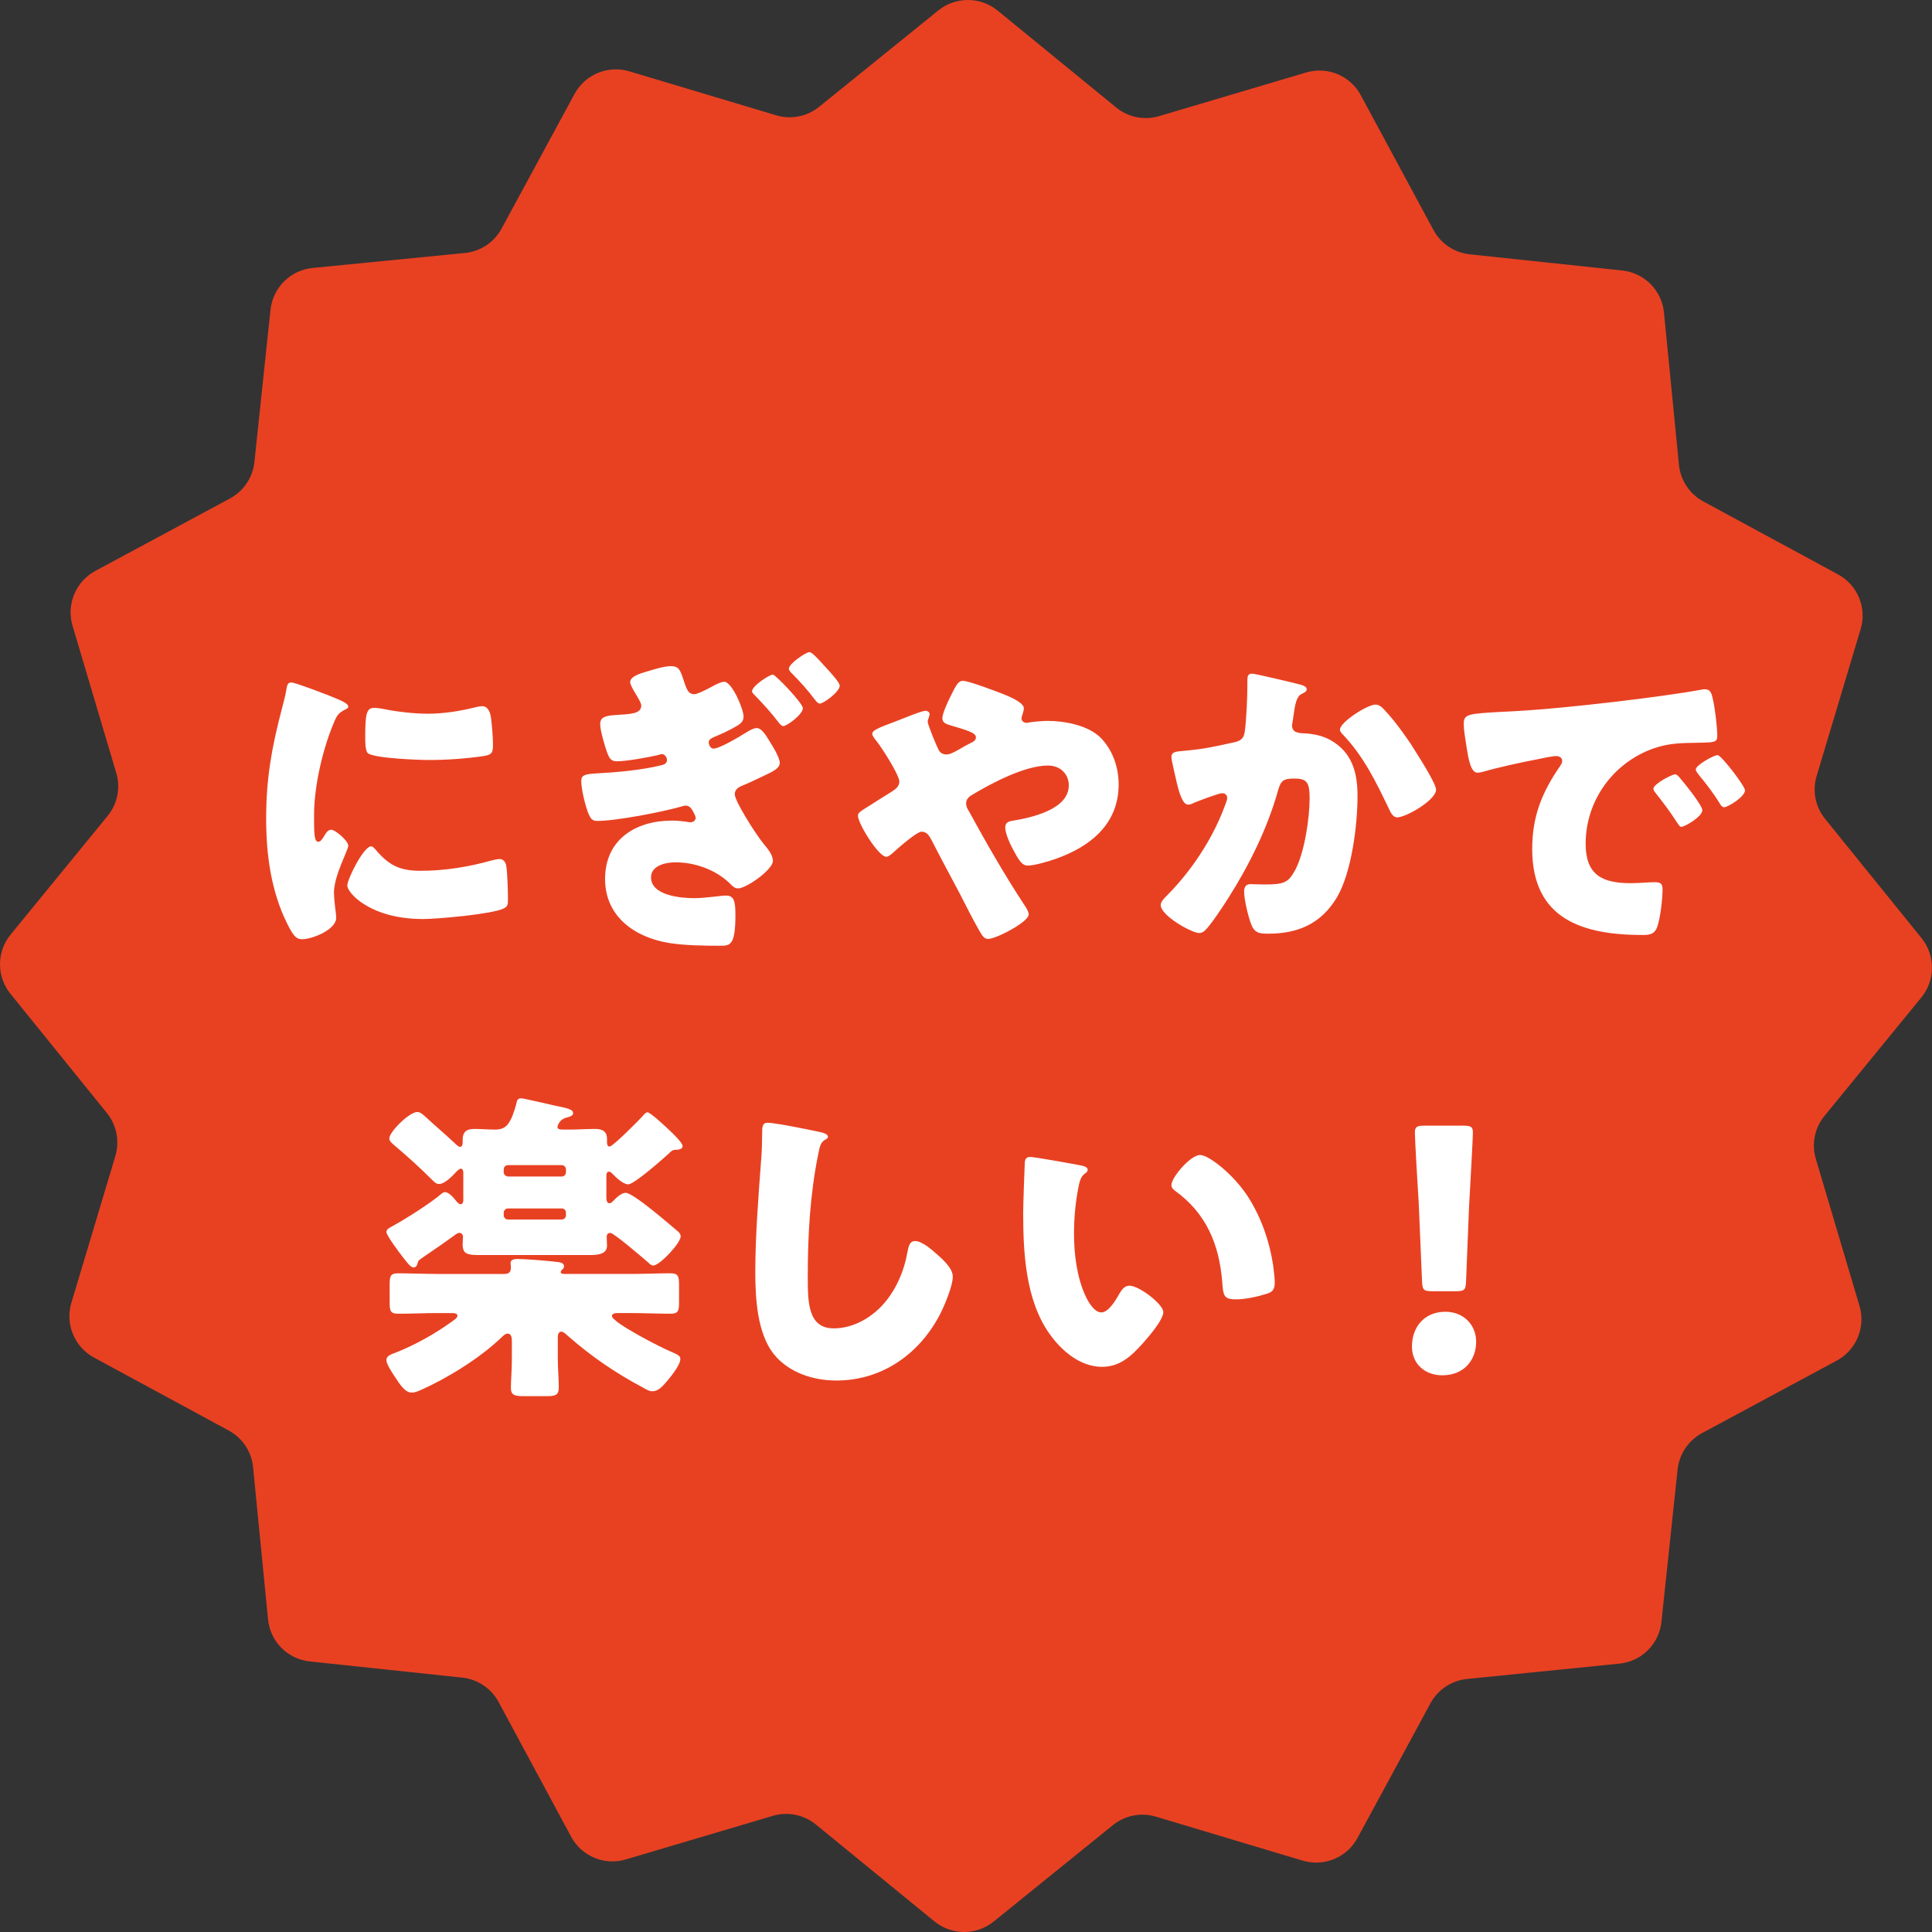
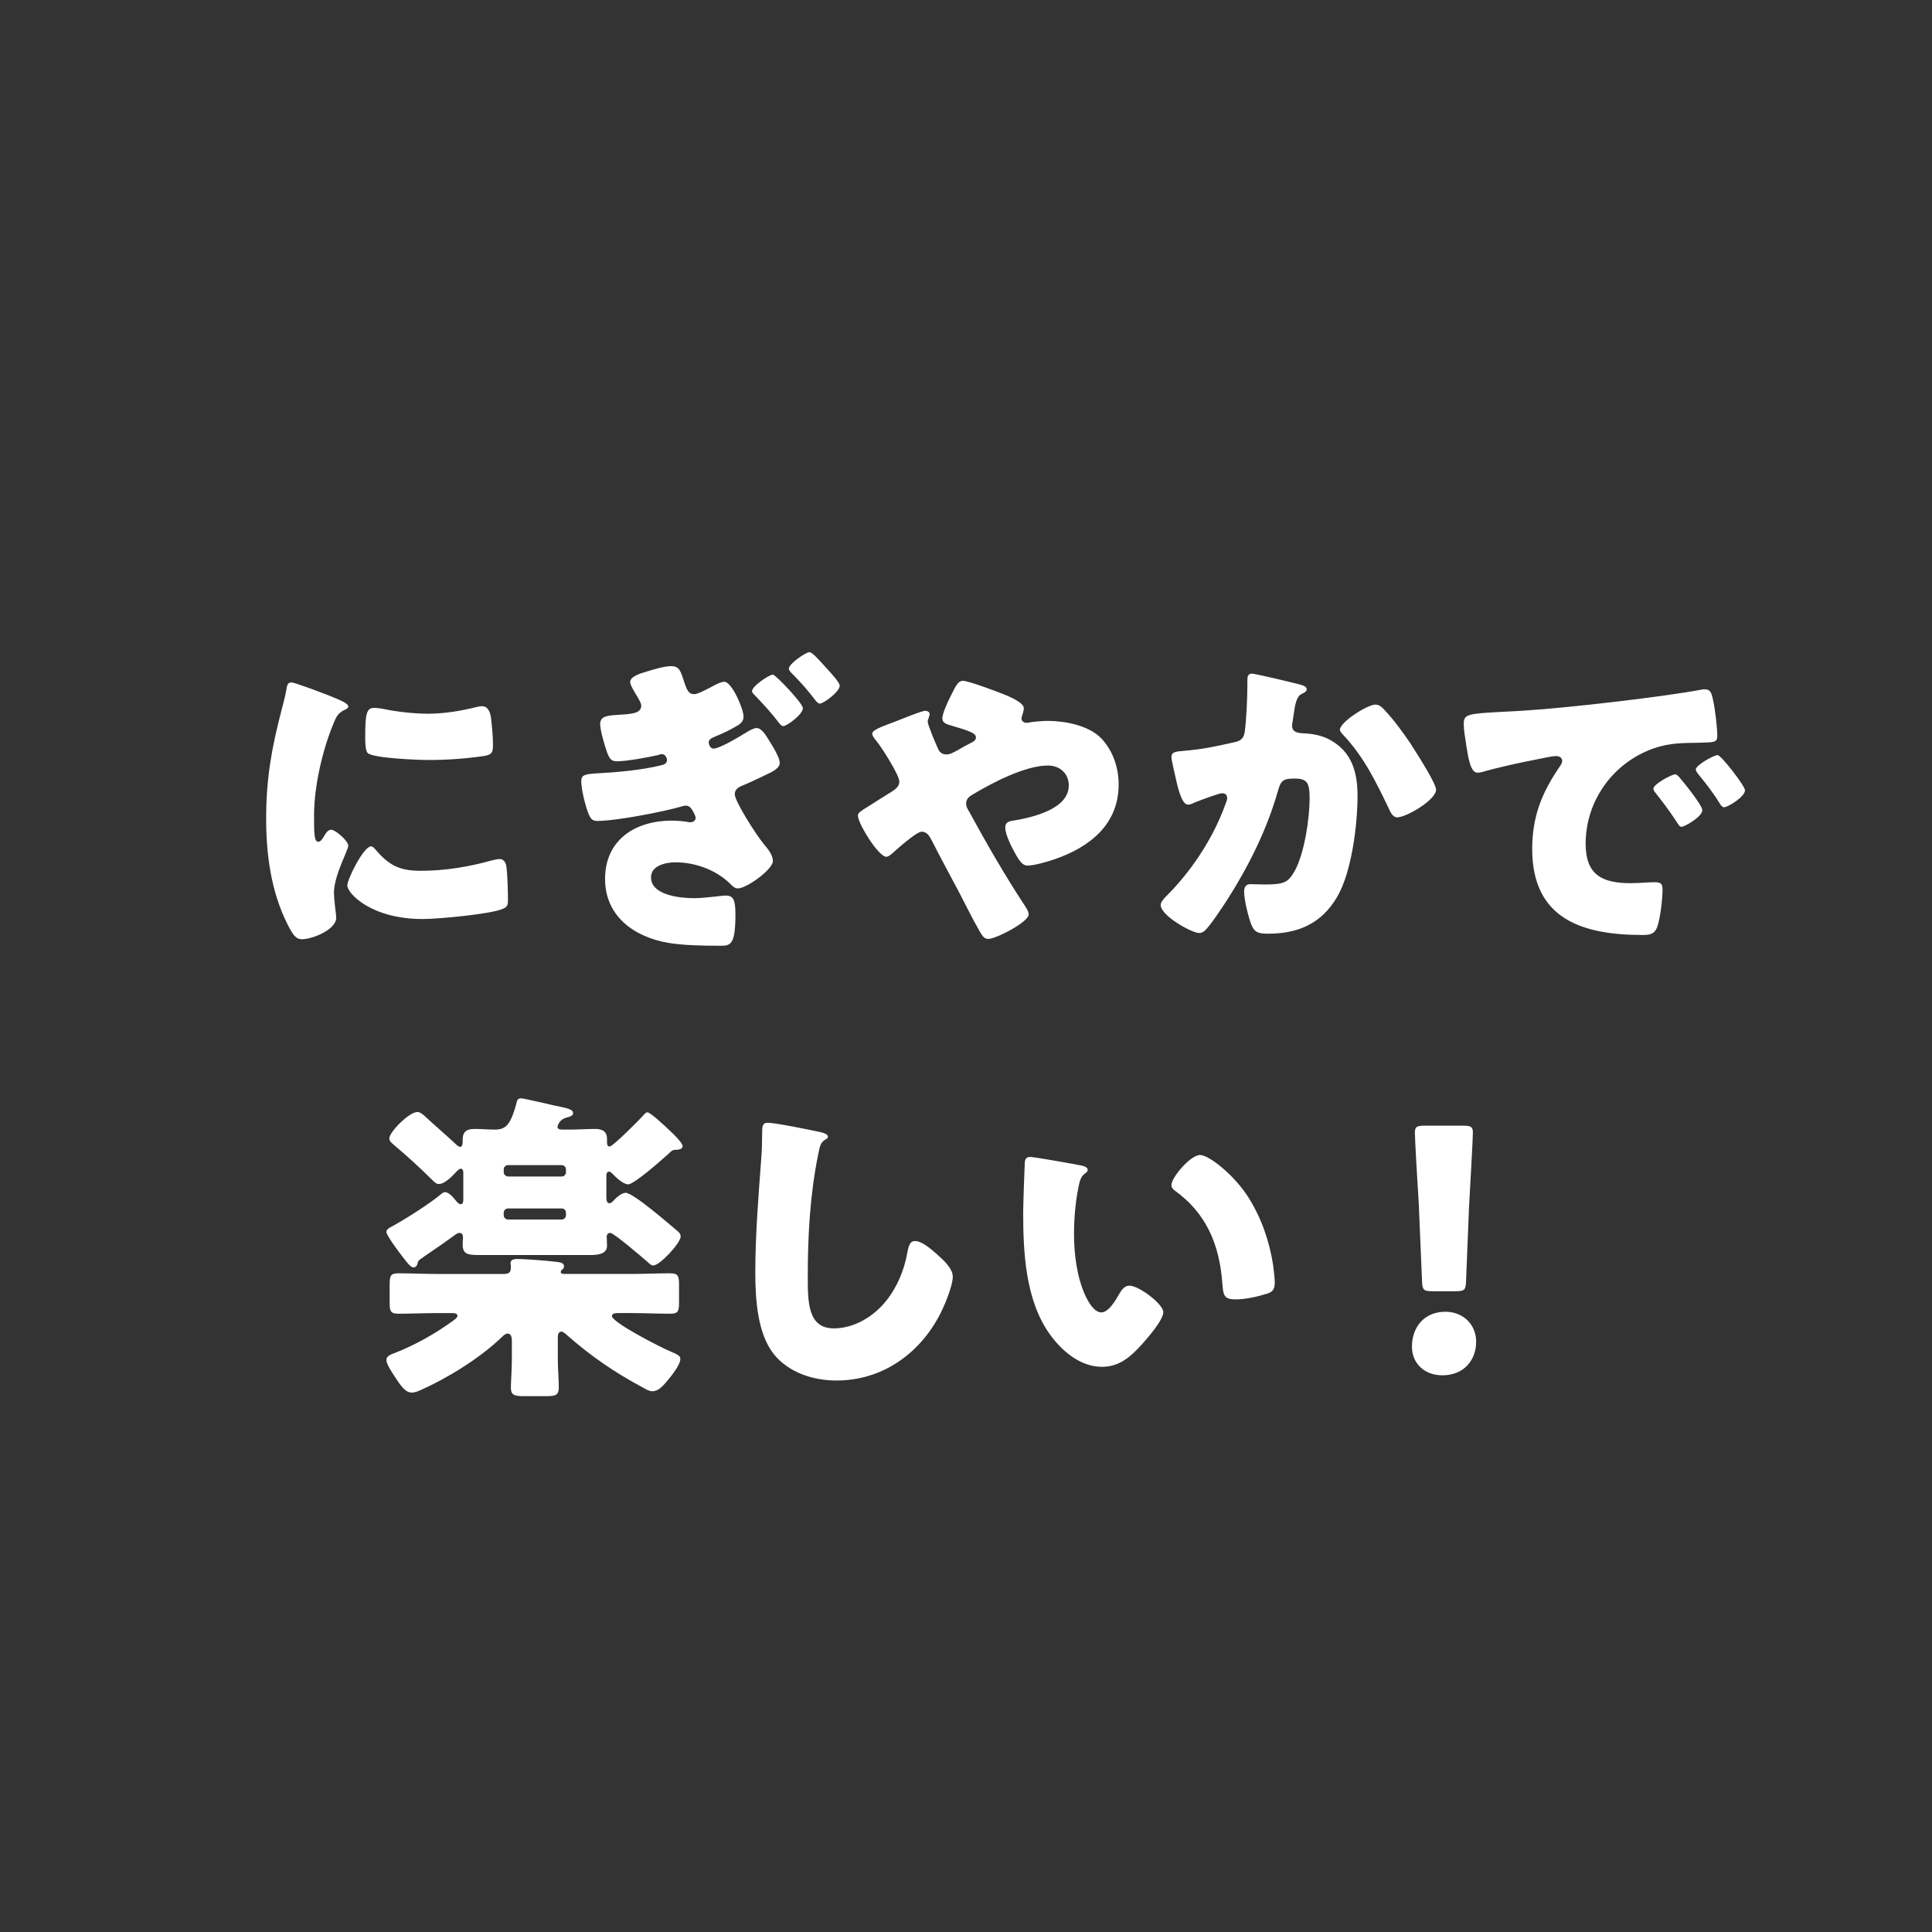
<svg xmlns="http://www.w3.org/2000/svg" id="b" data-name="レイヤー 2" width="83" height="83" viewBox="0 0 83 83">
  <rect x="0" y="0" width="83" height="83" fill="#333333" stroke="none" />
  <defs>
    <style>
      .d {
        fill: #fff;
      }

      .d, .e {
        stroke-width: 0px;
      }

      .e {
        fill: #e84122;
      }
    </style>
  </defs>
  <g id="c" data-name="レイヤー 1">
-     <path class="e" d="m4.619,35.059L.452,40.155c-.292.359-.452.808-.452,1.272s.16.912.452,1.271l4.141,5.119c.206.255.347.556.41.877.063.322.047.654-.046.968l-1.89,6.307c-.133.443-.109.918.067,1.346.176.428.493.782.899,1.004l5.796,3.139c.288.156.534.381.716.654.182.274.294.587.327.914l.644,6.551c.046.461.25.891.577,1.219.327.328.757.533,1.217.581l6.55.695c.326.035.639.149.911.332.272.183.496.429.651.718l3.12,5.795c.221.406.575.723,1.002.899.427.176.903.2,1.345.066l6.314-1.873c.315-.093.648-.108.97-.042.322.065.623.207.878.415l5.097,4.166c.359.292.809.452,1.272.452s.912-.16,1.272-.452l5.12-4.14c.255-.206.556-.347.877-.41.322-.064.654-.048.968.046l6.308,1.89c.443.133.918.109,1.346-.067s.782-.493,1.004-.899l3.14-5.795c.157-.288.381-.534.655-.716.273-.181.587-.294.913-.327l6.553-.66c.461-.046.891-.25,1.219-.577.328-.326.533-.756.581-1.216l.695-6.548c.035-.326.149-.639.332-.911.183-.272.429-.495.718-.651l5.796-3.119c.406-.222.724-.576.9-1.004.176-.428.199-.903.066-1.347l-1.874-6.31c-.094-.315-.109-.648-.044-.97.065-.322.208-.624.417-.878l4.167-5.096c.291-.36.45-.809.45-1.271s-.159-.912-.45-1.272l-4.141-5.119c-.207-.254-.348-.556-.412-.877-.063-.322-.047-.654.048-.968l1.89-6.307c.134-.443.11-.918-.066-1.346-.176-.428-.493-.782-.9-1.004l-5.796-3.139c-.289-.156-.534-.381-.716-.654-.182-.273-.294-.587-.327-.914l-.644-6.551c-.046-.46-.25-.891-.577-1.219-.327-.327-.757-.533-1.217-.581l-6.55-.695c-.326-.035-.638-.149-.911-.332-.272-.183-.495-.429-.651-.718l-3.123-5.794c-.221-.407-.575-.724-1.002-.9s-.902-.199-1.345-.066l-6.311,1.873c-.315.093-.648.108-.971.043-.322-.065-.623-.208-.878-.416L42.853.45c-.36-.291-.809-.45-1.272-.45s-.912.159-1.272.45l-5.12,4.14c-.255.206-.556.347-.878.41-.321.064-.654.048-.967-.046l-6.308-1.89c-.443-.132-.918-.109-1.346.067-.428.176-.782.493-1.004.899l-3.14,5.795c-.157.289-.382.535-.656.717-.274.181-.588.293-.915.326l-6.55.644c-.461.047-.891.25-1.22.577-.328.326-.534.756-.584,1.216l-.692,6.548c-.035.326-.149.639-.332.911s-.429.495-.718.651l-5.796,3.119c-.406.223-.723.577-.898,1.005-.176.427-.2.902-.068,1.346l1.874,6.31c.097.317.113.653.048.979-.065.325-.21.629-.422.885Z" />
    <path class="d" d="m11.434,35.17c0-1.722.238-3.052.672-4.704.07-.266.14-.532.182-.756.042-.266.056-.392.238-.392.126,0,1.47.49,2.072.756.28.126.364.21.364.28,0,.056-.042.084-.098.112-.322.154-.392.266-.518.574-.462,1.078-.854,2.702-.854,3.976,0,.77,0,1.148.182,1.148.098,0,.168-.112.238-.224.084-.14.168-.294.322-.294.168,0,.728.476.728.686,0,.196-.616,1.274-.616,2.03,0,.098.028.448.056.658.014.084.042.322.042.406,0,.518-1.036.924-1.47.924-.266,0-.392-.182-.644-.686-.686-1.386-.896-2.954-.896-4.494Zm4.256-3.486c0-1.036.056-1.274.392-1.274.084,0,.308.028.434.056.532.112,1.302.196,1.848.196.7,0,1.4-.112,2.072-.28.126-.028.196-.042.28-.042.266,0,.35.294.378.504.042.35.084.798.084,1.148,0,.336-.042.434-.406.49-.784.112-1.568.168-2.352.168-.42,0-2.352-.07-2.618-.294-.112-.098-.112-.518-.112-.672Zm.252,4.676c.07,0,.126.07.168.112.588.7,1.05.938,1.96.938,1.036,0,2.072-.168,3.066-.448.098-.028.238-.056.336-.056.182,0,.266.182.28.308.056.378.07,1.176.07,1.456,0,.182-.014.28-.196.364-.49.238-2.828.448-3.458.448-2.254,0-3.248-1.12-3.248-1.442,0-.266.7-1.68,1.022-1.68Zm17.262-7.378c.112,0,1.288,1.232,1.288,1.442,0,.266-.686.77-.84.77-.084,0-.168-.112-.21-.168-.308-.406-.644-.77-.98-1.12-.056-.056-.154-.14-.154-.21,0-.224.742-.714.896-.714Zm1.568-.966c.112,0,.364.28.63.574.378.406.672.742.672.868,0,.266-.7.77-.854.77-.056,0-.126-.056-.21-.168-.294-.392-.63-.77-.98-1.12-.056-.056-.14-.14-.14-.21,0-.224.742-.714.882-.714Zm-5.404,1.204c.14.434.21.602.462.602.168,0,.7-.294.882-.392.112-.056.28-.14.406-.14.322,0,.826,1.162.826,1.498,0,.224-.168.336-.35.434-.266.154-.56.294-.868.42-.126.056-.28.112-.28.252,0,.042.042.266.21.266.266,0,1.148-.532,1.414-.7.112-.07.308-.182.434-.182.21,0,.392.294.518.504.168.266.476.756.476.994,0,.224-.266.364-.756.588-.35.168-.588.28-.896.406-.154.07-.28.168-.28.35,0,.294.854,1.652,1.246,2.142.168.196.392.462.392.728,0,.364-1.134,1.176-1.498,1.176-.154,0-.252-.112-.392-.252-.602-.56-1.47-.868-2.296-.868-.392,0-1.05.126-1.05.644,0,.784,1.288.896,1.848.896.308,0,.616-.042.924-.07.14-.014.308-.042.448-.042.336,0,.406.224.406.826,0,1.316-.224,1.33-.658,1.33-.742,0-1.568-.014-2.24-.126-1.442-.252-2.702-1.134-2.702-2.744,0-1.694,1.316-2.506,2.87-2.506.252,0,.518.028.756.07h.056c.098,0,.21-.07.21-.196,0-.028-.028-.126-.126-.294-.07-.126-.154-.224-.308-.224-.056,0-.098.014-.14.028-.812.238-2.842.63-3.654.63-.21,0-.28-.098-.364-.28-.14-.336-.322-1.064-.322-1.428,0-.252.126-.308.686-.336.812-.042,1.918-.14,2.758-.35.126-.028.238-.084.238-.224,0-.112-.098-.252-.21-.252-.056,0-.14.028-.182.042-.42.098-1.358.266-1.764.266-.252,0-.322-.14-.406-.35-.098-.266-.308-.966-.308-1.246,0-.294.21-.364.658-.392.686-.042,1.106-.056,1.106-.406,0-.098-.084-.238-.182-.406-.084-.14-.294-.476-.294-.602,0-.238.42-.364.602-.42.406-.126.868-.266,1.148-.266.35,0,.406.182.546.602Zm15.638,1.75c.714,0,1.778.182,2.324.77.49.532.728,1.246.728,1.96,0,1.708-1.232,2.688-2.73,3.206-.266.098-.896.28-1.176.28-.252,0-.392-.238-.672-.77-.112-.21-.294-.63-.294-.868,0-.196.126-.252.266-.28.896-.14,2.464-.504,2.464-1.526,0-.49-.364-.854-.896-.854-.98,0-2.394.742-3.234,1.246-.154.084-.28.196-.28.378,0,.14.056.238.126.35.742,1.358,1.512,2.702,2.366,4.004.07.098.196.294.196.42,0,.322-1.4,1.05-1.736,1.05-.154,0-.238-.084-.392-.364-.266-.462-.56-1.05-.826-1.568-.406-.77-.826-1.54-1.218-2.31-.098-.182-.196-.364-.434-.364-.21,0-1.064.756-1.26.938-.07.056-.168.14-.252.14-.336,0-1.218-1.428-1.218-1.764,0-.126.07-.168.588-.49.21-.14.49-.308.868-.546.168-.112.322-.224.322-.434,0-.28-.77-1.484-.98-1.736-.112-.14-.182-.224-.182-.322,0-.154.392-.294.952-.504.336-.126,1.162-.476,1.33-.476.084,0,.182.056.182.14,0,.056-.042.154-.056.21-.014.028-.028.084-.028.112,0,.14.378,1.036.462,1.204.07.14.182.21.35.21.154,0,.322-.098.574-.238.112-.07.238-.14.378-.21.224-.112.308-.154.308-.294,0-.196-.42-.308-1.12-.518-.14-.042-.322-.098-.322-.294s.224-.686.322-.882c.266-.546.364-.728.56-.728.238,0,1.428.448,1.708.56.392.154.91.392.91.616,0,.168-.098.336-.098.448s.112.182.21.182c.056,0,.126-.014.182-.028.196-.028.546-.056.728-.056Zm8.778-2.03c.14,0,1.722.378,1.988.448.21.056.364.098.364.224,0,.098-.112.154-.21.196-.238.112-.294.49-.35.896l-.042.28c-.014.084-.028.154-.028.182,0,.126.056.224.14.266.14.07.294.07.336.07.364.014.812.084,1.176.294.924.518,1.162,1.386,1.162,2.394,0,1.246-.252,3.29-.882,4.354-.672,1.134-1.666,1.568-2.954,1.568-.406,0-.588-.042-.728-.392-.126-.322-.308-1.064-.308-1.414,0-.182.07-.322.266-.322s.392.014.588.014c.854,0,1.036-.07,1.33-.602.406-.742.63-2.24.63-3.094,0-.658-.098-.854-.63-.854-.476,0-.602.056-.728.518-.462,1.638-1.246,3.22-2.156,4.648-.196.308-.756,1.162-.994,1.372-.07.056-.14.098-.238.098-.308,0-1.652-.742-1.652-1.204,0-.14.154-.294.28-.42.63-.63,1.82-2.016,2.506-3.92.042-.112.07-.182.07-.252,0-.14-.084-.21-.224-.21s-1.022.336-1.19.406c-.084.042-.168.084-.266.084-.238,0-.392-.532-.504-1.022-.07-.322-.21-.882-.21-1.022,0-.21.154-.238.518-.266.924-.084,1.26-.168,2.156-.364.28-.056.434-.154.476-.462.07-.518.112-1.47.112-2.016v-.21c0-.14.028-.266.196-.266Zm5.306,1.33c.182,0,.308.14.42.266.406.434.756.924,1.092,1.414.028.056.084.126.14.224.322.504.952,1.512.952,1.75,0,.448-1.288,1.19-1.666,1.19-.196,0-.294-.224-.364-.378-.546-1.134-1.064-2.212-1.946-3.15-.056-.056-.154-.154-.154-.238,0-.322,1.176-1.078,1.526-1.078Zm12.88,2.996c.07,0,.154.098.21.168.182.21.952,1.162.952,1.372,0,.28-.756.714-.896.714-.07,0-.098-.042-.28-.322-.266-.406-.546-.77-.854-1.162-.056-.07-.07-.112-.07-.154,0-.196.784-.616.938-.616Zm1.82-.826c.154,0,1.176,1.33,1.176,1.512,0,.28-.742.728-.896.728-.098,0-.168-.126-.21-.196-.266-.434-.574-.826-.896-1.218-.042-.056-.112-.14-.112-.21,0-.182.77-.616.938-.616Zm-10.78-.308c-.07-.476-.126-.742-.126-1.022,0-.434.154-.448,1.694-.532.28-.014.602-.028.994-.056,1.764-.112,5.824-.574,7.532-.896.056-.014.098-.014.14-.014.252,0,.294.196.35.462.084.364.182,1.19.182,1.554,0,.266-.154.266-.756.28-.742.014-1.288,0-2.002.252-1.722.616-2.898,2.24-2.898,4.088,0,1.33.7,1.694,1.932,1.694.35,0,.812-.042,1.008-.042.266,0,.364.042.364.308,0,.406-.098,1.274-.238,1.638-.112.28-.308.322-.602.322-2.59,0-4.76-.672-4.76-3.696,0-1.4.42-2.436,1.204-3.57.042-.07.084-.126.084-.21,0-.126-.098-.21-.252-.21-.182,0-.56.084-.756.126-.742.14-1.708.35-2.436.56-.056.014-.14.028-.196.028-.294,0-.392-.63-.462-1.064Zm-40.838,15.318c.042-.182.056-.266.224-.266.084,0,1.232.266,1.414.308.532.112.812.154.812.336,0,.084-.112.14-.224.168-.406.084-.448.406-.448.42,0,.07.056.112.224.112h.28c.378,0,.742-.028,1.106-.028.294,0,.518.084.518.434v.14c0,.084.014.182.112.182.14,0,1.288-1.162,1.414-1.302.084-.098.14-.168.21-.168.112,0,.644.476,1.106.924.238.238.406.434.406.532,0,.126-.182.154-.28.154-.154,0-.196.042-.322.168-.308.28-1.484,1.316-1.736,1.316-.224,0-.532-.308-.686-.462-.042-.042-.084-.084-.14-.084-.084,0-.112.084-.112.168v.938c0,.098.014.252.126.252.07,0,.112-.042.168-.098.14-.154.364-.35.532-.35.336,0,1.904,1.372,2.24,1.652.084.07.126.14.126.224,0,.28-.896,1.246-1.176,1.246-.098,0-.154-.07-.28-.182-.182-.154-1.414-1.218-1.568-1.218-.098,0-.154.07-.154.168,0,.056.014.28.014.378,0,.364-.378.406-.742.406h-4.718c-.546,0-.742-.042-.742-.462,0-.112.014-.238.014-.322,0-.098-.056-.168-.154-.168-.07,0-.126.042-.182.084-.364.266-.728.518-1.078.756-.462.322-.504.322-.532.448-.028.126-.084.196-.182.196-.126,0-.308-.252-.448-.434-.154-.196-.714-.938-.714-1.092,0-.112.112-.168.294-.266.56-.308,1.596-.966,2.072-1.372.084-.07.126-.07.154-.07.168,0,.378.252.476.378.056.07.126.14.196.14.084,0,.112-.084.112-.182v-1.176c0-.084-.028-.168-.112-.168-.056,0-.126.07-.196.14-.168.182-.49.518-.742.518-.112,0-.196-.084-.322-.21-.518-.518-1.064-1.008-1.61-1.47-.126-.112-.196-.168-.196-.28,0-.28.854-1.134,1.204-1.134.112,0,.21.084.308.168.42.392.868.77,1.288,1.162.042.042.168.168.238.168.098,0,.112-.126.112-.196v-.112c0-.35.182-.462.504-.462.308,0,.602.028.896.028.238,0,.42-.07.546-.238.14-.182.252-.476.35-.84Zm-.35,3.094h2.31c.098,0,.182-.084.182-.182v-.126c0-.098-.084-.182-.182-.182h-2.31c-.098,0-.182.084-.182.182v.126c0,.098.084.168.182.182Zm2.31,1.372h-2.31c-.098,0-.182.084-.182.182v.112c0,.098.084.182.182.182h2.31c.098,0,.182-.084.182-.182v-.112c0-.112-.084-.182-.182-.182Zm.182,2.814h2.786c.574,0,1.134-.028,1.694-.028.35,0,.378.126.378.518v.714c0,.378-.028.504-.364.504-.574,0-1.134-.028-1.708-.028h-.574c-.14,0-.238.042-.238.126,0,.28,2.142,1.372,2.492,1.512.364.154.448.21.448.336,0,.28-.476.84-.658,1.05-.14.154-.308.336-.546.336-.14,0-.294-.098-.42-.168-1.176-.63-2.184-1.316-3.192-2.198-.112-.098-.21-.196-.294-.196-.098,0-.154.084-.154.238v.938c0,.42.042.84.042,1.218,0,.336-.14.378-.546.378h-.938c-.42,0-.574-.042-.574-.364,0-.28.042-.784.042-1.232v-.784c0-.168-.042-.308-.182-.308-.084,0-.168.07-.224.126-.98.952-2.408,1.806-3.472,2.282-.154.07-.28.126-.434.126-.28,0-.518-.378-.7-.658-.154-.224-.378-.574-.378-.742s.182-.238.378-.308c.854-.336,1.708-.812,2.478-1.372.098-.07.196-.14.196-.224s-.098-.112-.238-.112h-.616c-.56,0-1.134.028-1.694.028-.336,0-.364-.126-.364-.504v-.728c0-.378.028-.504.364-.504.56,0,1.134.028,1.694.028h2.842c.252,0,.308-.084.308-.308,0-.056-.014-.112-.014-.168,0-.14.168-.168.28-.168.336,0,1.232.07,1.582.112.238.028.434.028.434.21,0,.056-.028.098-.07.126s-.07.084-.07.112c0,.07.056.084.224.084Zm8.666-6.496c.322,0,1.834.308,2.282.406.112.028.308.084.308.196,0,.056-.056.098-.098.112-.224.126-.252.294-.322.644-.35,1.722-.448,3.486-.448,5.236,0,1.106,0,2.24,1.12,2.24.882,0,1.722-.518,2.254-1.19.462-.574.77-1.316.896-2.03.056-.28.098-.532.336-.532.308,0,.728.378.952.574.252.224.672.602.672.952,0,.42-.392,1.344-.602,1.722-.896,1.652-2.478,2.744-4.396,2.744-.994,0-2.058-.336-2.702-1.148-.7-.896-.784-2.38-.784-3.5,0-1.61.14-3.332.252-4.844.028-.294.042-.77.042-1.092,0-.308,0-.49.238-.49Zm11.284,1.47c.182,0,1.82.294,2.17.364.14.028.294.07.294.196,0,.056-.042.098-.14.168-.182.14-.224.406-.266.616-.126.644-.182,1.316-.182,1.96,0,.882.126,1.89.504,2.688.112.238.364.686.672.686.322,0,.644-.574.77-.798.098-.168.224-.35.434-.35.42,0,1.456.798,1.456,1.134s-.644,1.078-.882,1.344c-.49.546-.98,1.008-1.75,1.008-.938,0-1.736-.686-2.254-1.414-1.036-1.456-1.134-3.5-1.134-5.222,0-.266.056-1.96.07-2.156.014-.154.084-.224.238-.224Zm6.062,1.204c0-.322.812-1.288,1.232-1.288.378,0,1.484.868,2.1,1.862.546.882.882,1.862,1.036,2.87.028.224.07.56.07.728,0,.294-.07.42-.35.504-.406.126-.91.238-1.33.238-.518,0-.532-.182-.574-.714-.126-1.68-.714-3.01-2.044-3.962-.084-.07-.14-.126-.14-.238Zm12.222,4.564h-1.022c-.364,0-.42-.056-.434-.42l-.14-3.318c-.056-.868-.168-2.8-.168-3.08,0-.238.084-.294.392-.294h1.708c.308,0,.392.056.392.294,0,.28-.112,2.198-.168,3.248l-.126,3.15c-.014.364-.07.42-.434.42Zm-.448.882c.756,0,1.316.546,1.316,1.288,0,.77-.504,1.442-1.456,1.442-.756,0-1.302-.504-1.302-1.232,0-.826.518-1.498,1.442-1.498Z" />
  </g>
</svg>